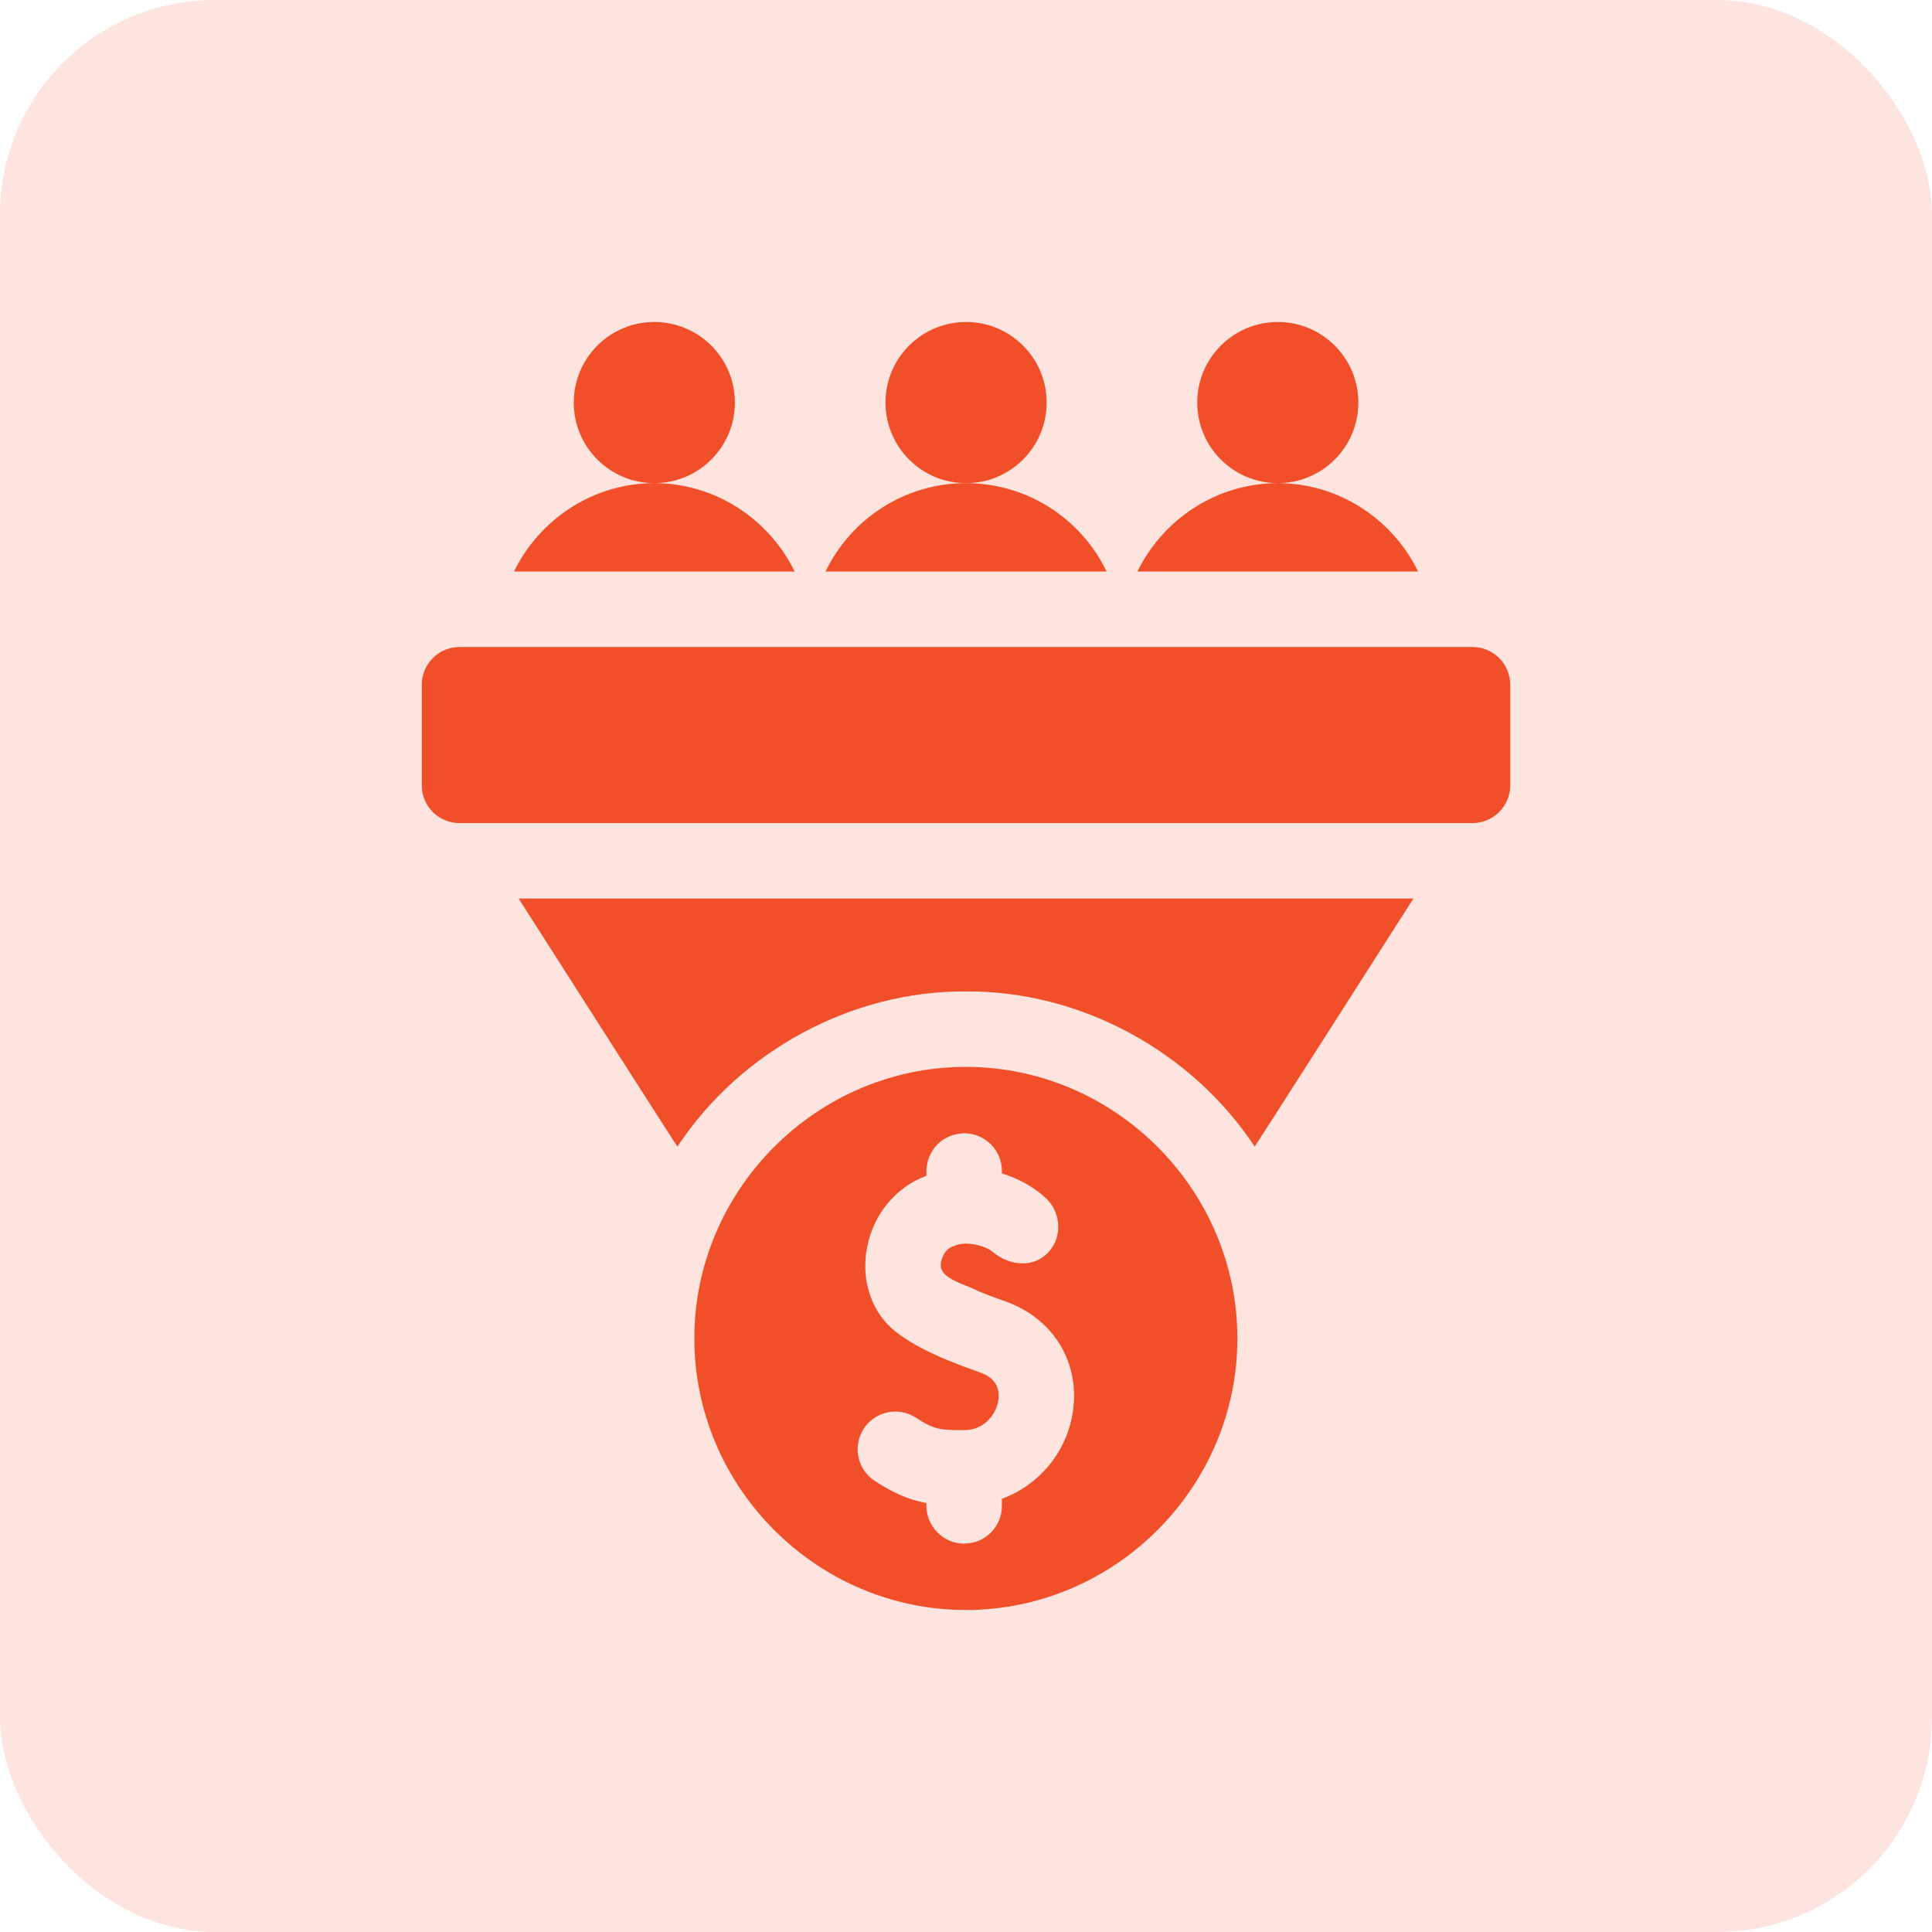
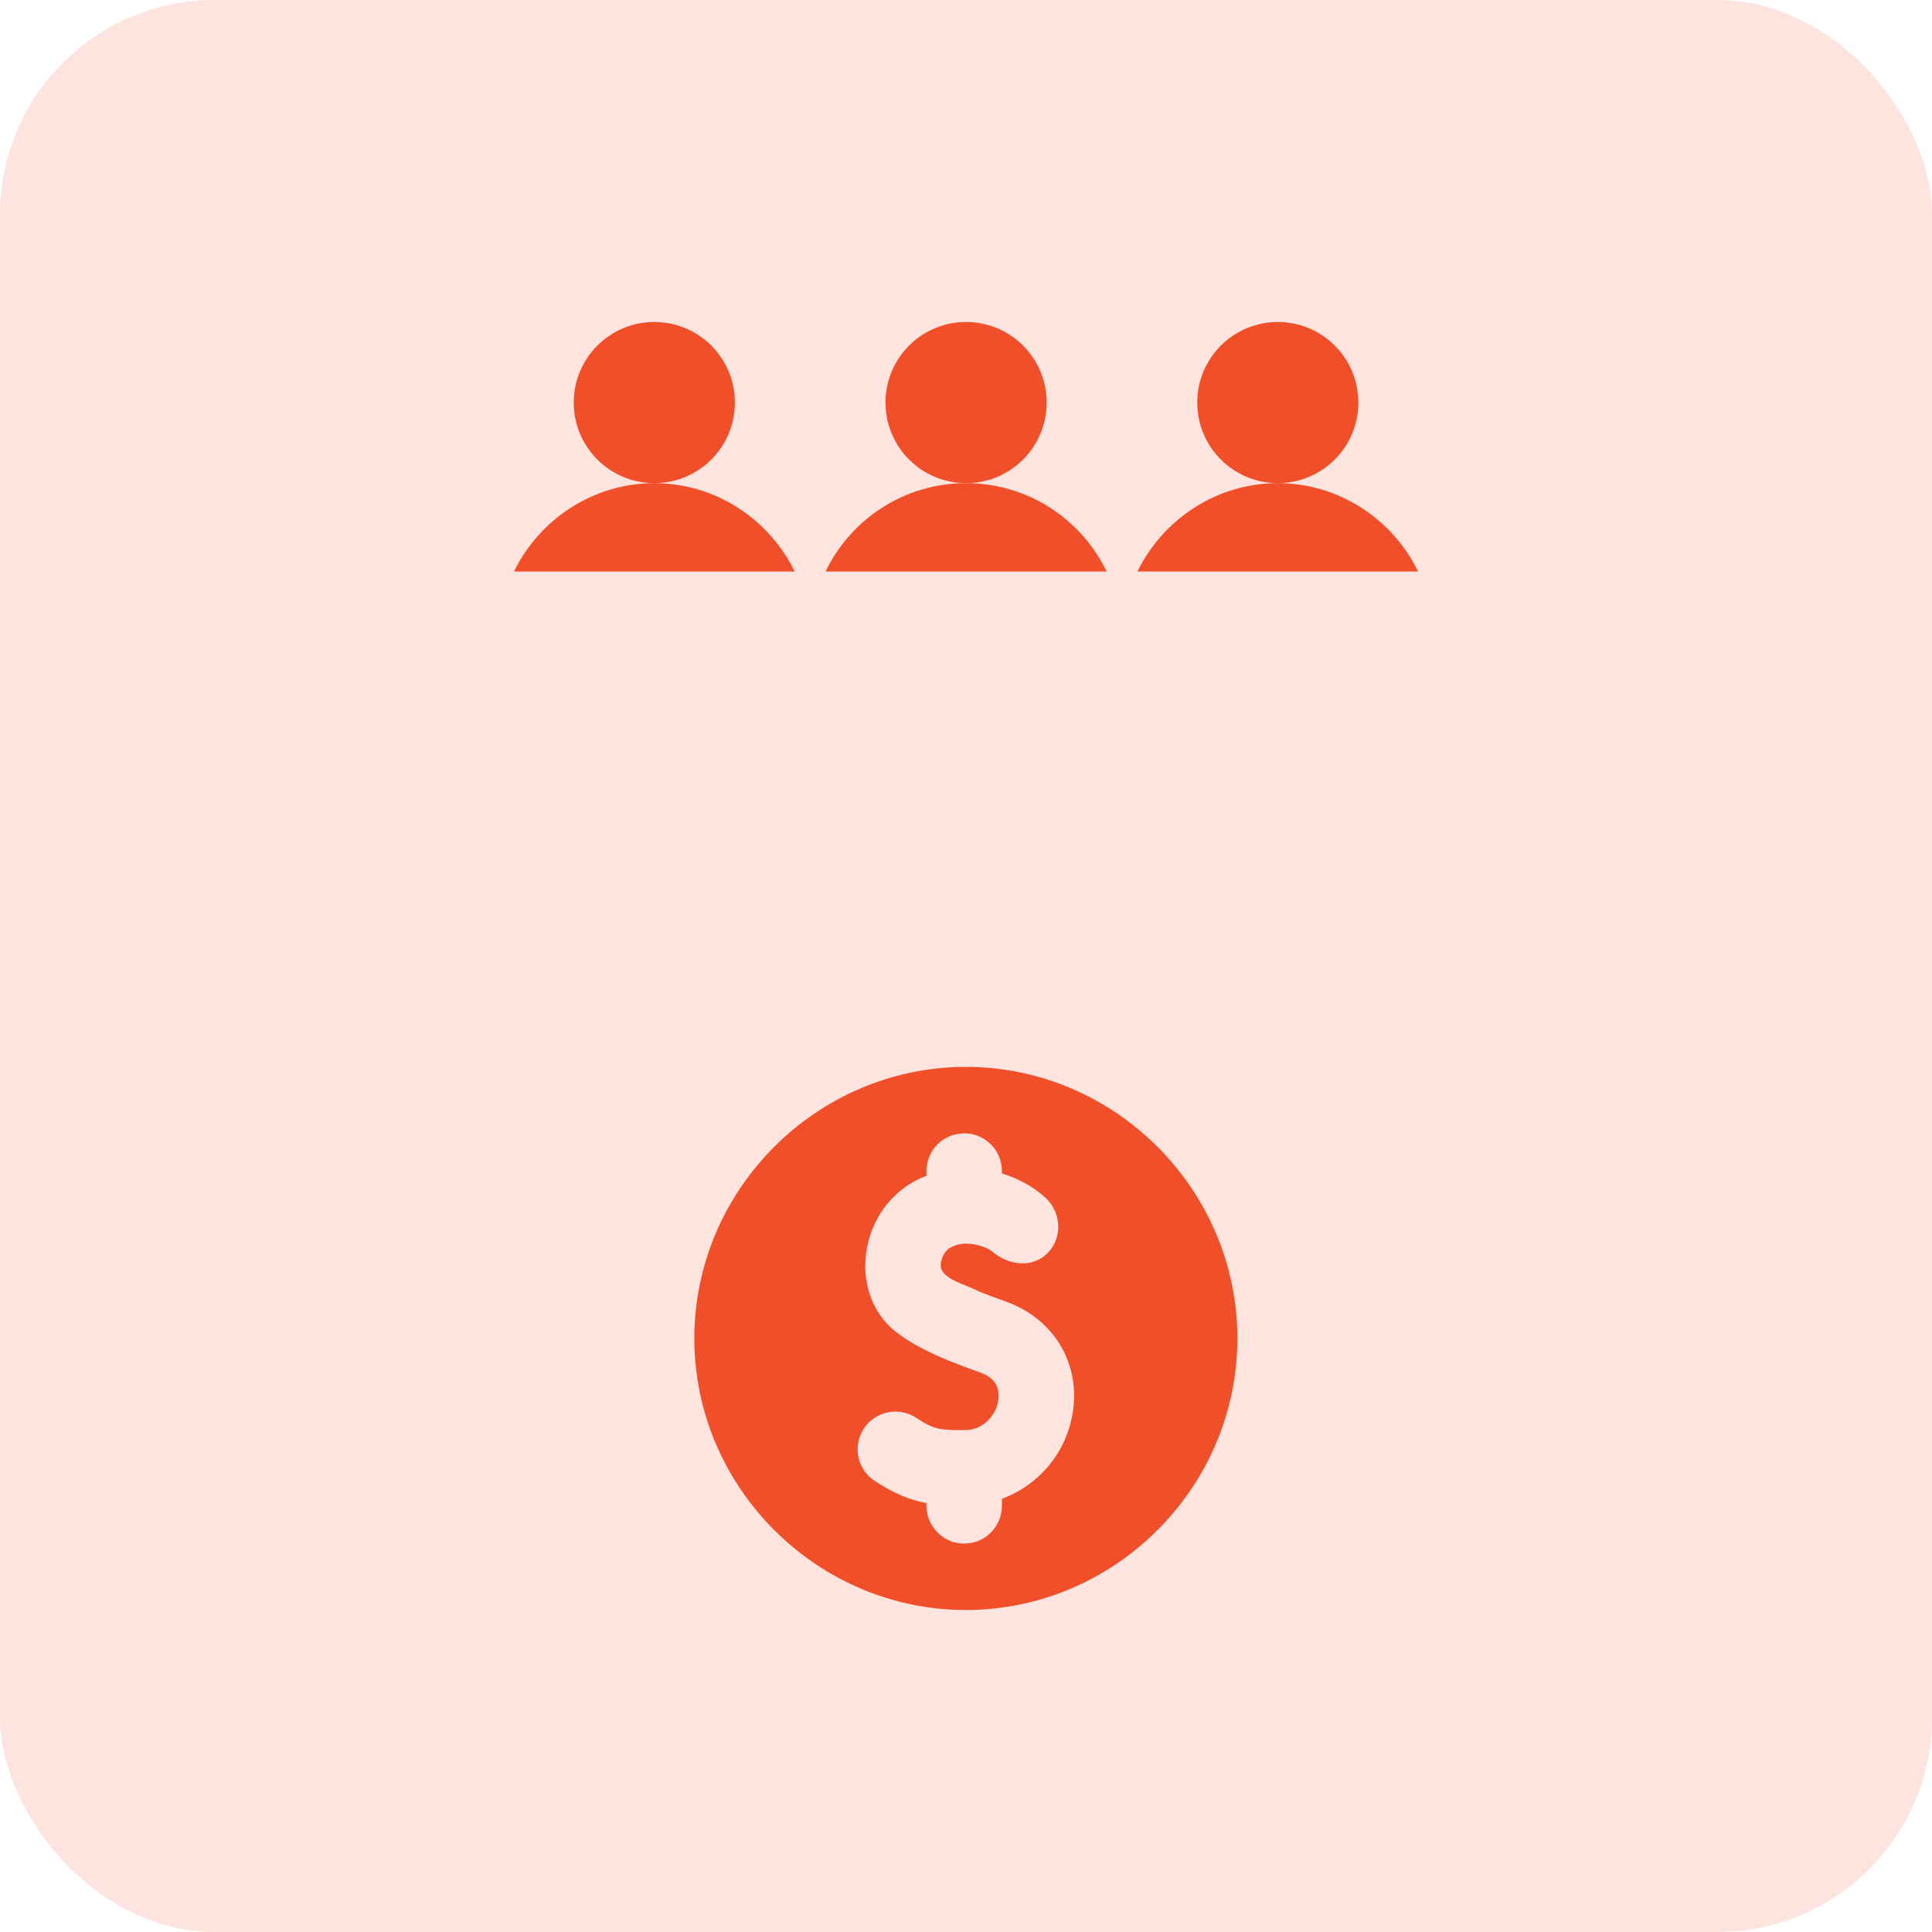
<svg xmlns="http://www.w3.org/2000/svg" width="36" height="36" viewBox="0 0 36 36" fill="none">
  <rect width="36" height="36" rx="4" fill="#F04F29" fill-opacity="0.15" />
-   <path d="M28.141 12.759V14.634C28.141 15.022 27.826 15.337 27.438 15.337H8.562C8.174 15.337 7.859 15.022 7.859 14.634V12.759C7.859 12.371 8.174 12.056 8.562 12.056H27.438C27.826 12.056 28.141 12.371 28.141 12.759Z" fill="#F04F29" />
-   <path d="M26.337 16.743C25.384 18.235 23.419 21.313 23.379 21.365C22.207 19.589 20.131 18.458 18.001 18.474C15.87 18.457 13.794 19.589 12.623 21.365C12.589 21.323 10.618 18.237 9.664 16.743H26.337Z" fill="#F04F29" />
  <path d="M14.807 10.649H9.578C10.05 9.68 11.046 9.005 12.188 9.003C11.361 9 10.691 8.329 10.691 7.501C10.691 6.672 11.363 6 12.192 6C13.022 6 13.694 6.672 13.694 7.501C13.694 8.329 13.024 9 12.197 9.003C13.338 9.005 14.335 9.68 14.807 10.649Z" fill="#F04F29" />
  <path d="M20.62 10.649H15.383C15.852 9.675 16.848 9.003 18.001 9.003C19.154 9.003 20.151 9.675 20.62 10.649Z" fill="#F04F29" />
  <path d="M26.424 10.649H21.195C21.667 9.68 22.664 9.005 23.806 9.003C22.978 9 22.309 8.329 22.309 7.501C22.309 6.672 22.981 6 23.81 6C24.639 6 25.311 6.672 25.311 7.501C25.311 8.329 24.642 9 23.814 9.003C24.956 9.005 25.953 9.68 26.424 10.649Z" fill="#F04F29" />
  <path d="M18.001 9.003C18.831 9.003 19.503 8.331 19.503 7.501C19.503 6.672 18.831 6 18.001 6C17.172 6 16.5 6.672 16.5 7.501C16.5 8.331 17.172 9.003 18.001 9.003Z" fill="#F04F29" />
  <path d="M17.997 19.88C15.222 19.88 12.938 22.164 12.938 24.94C12.938 27.716 15.222 30 17.997 30C20.773 30 23.057 27.716 23.057 24.94C23.057 22.164 20.773 19.88 17.997 19.88ZM19.986 26.34C19.861 27.085 19.346 27.679 18.669 27.928V28.06C18.669 28.438 18.371 28.747 17.997 28.762C17.578 28.784 17.235 28.424 17.263 28.007C16.95 27.951 16.662 27.831 16.299 27.594C15.974 27.382 15.883 26.947 16.095 26.621C16.308 26.296 16.743 26.205 17.068 26.417C17.4 26.634 17.507 26.65 17.962 26.648C18.368 26.654 18.574 26.308 18.599 26.106C18.643 25.848 18.53 25.669 18.265 25.575C18.065 25.505 17.898 25.442 17.701 25.363C17.259 25.183 16.938 25.009 16.69 24.814C16.244 24.465 16.039 23.866 16.155 23.251C16.273 22.625 16.693 22.12 17.263 21.909V21.82C17.263 21.772 17.269 21.523 17.469 21.323C17.683 21.11 17.953 21.116 17.997 21.118C18.371 21.134 18.669 21.442 18.669 21.82V21.866C19.122 22.002 19.398 22.244 19.439 22.283C19.779 22.548 19.809 23.049 19.53 23.34C19.259 23.623 18.824 23.599 18.493 23.324C18.37 23.22 18.005 23.107 17.769 23.221C17.595 23.274 17.547 23.456 17.537 23.511C17.459 23.826 17.982 23.921 18.231 24.06C18.371 24.118 18.535 24.179 18.734 24.249C19.639 24.57 20.142 25.41 19.986 26.34Z" fill="#F04F29" />
</svg>